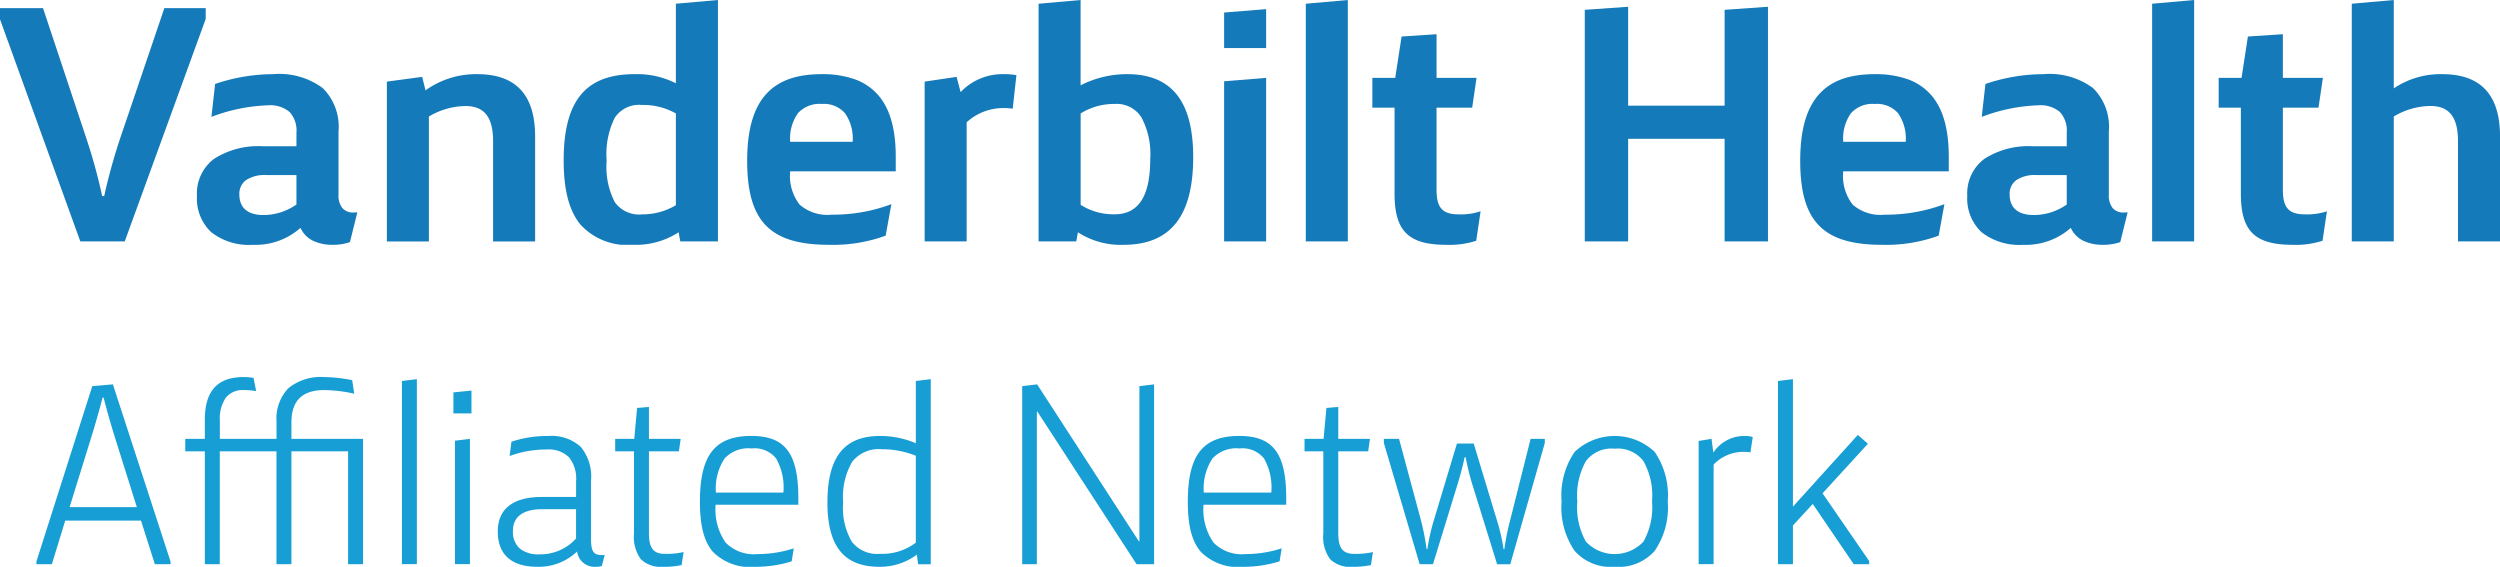
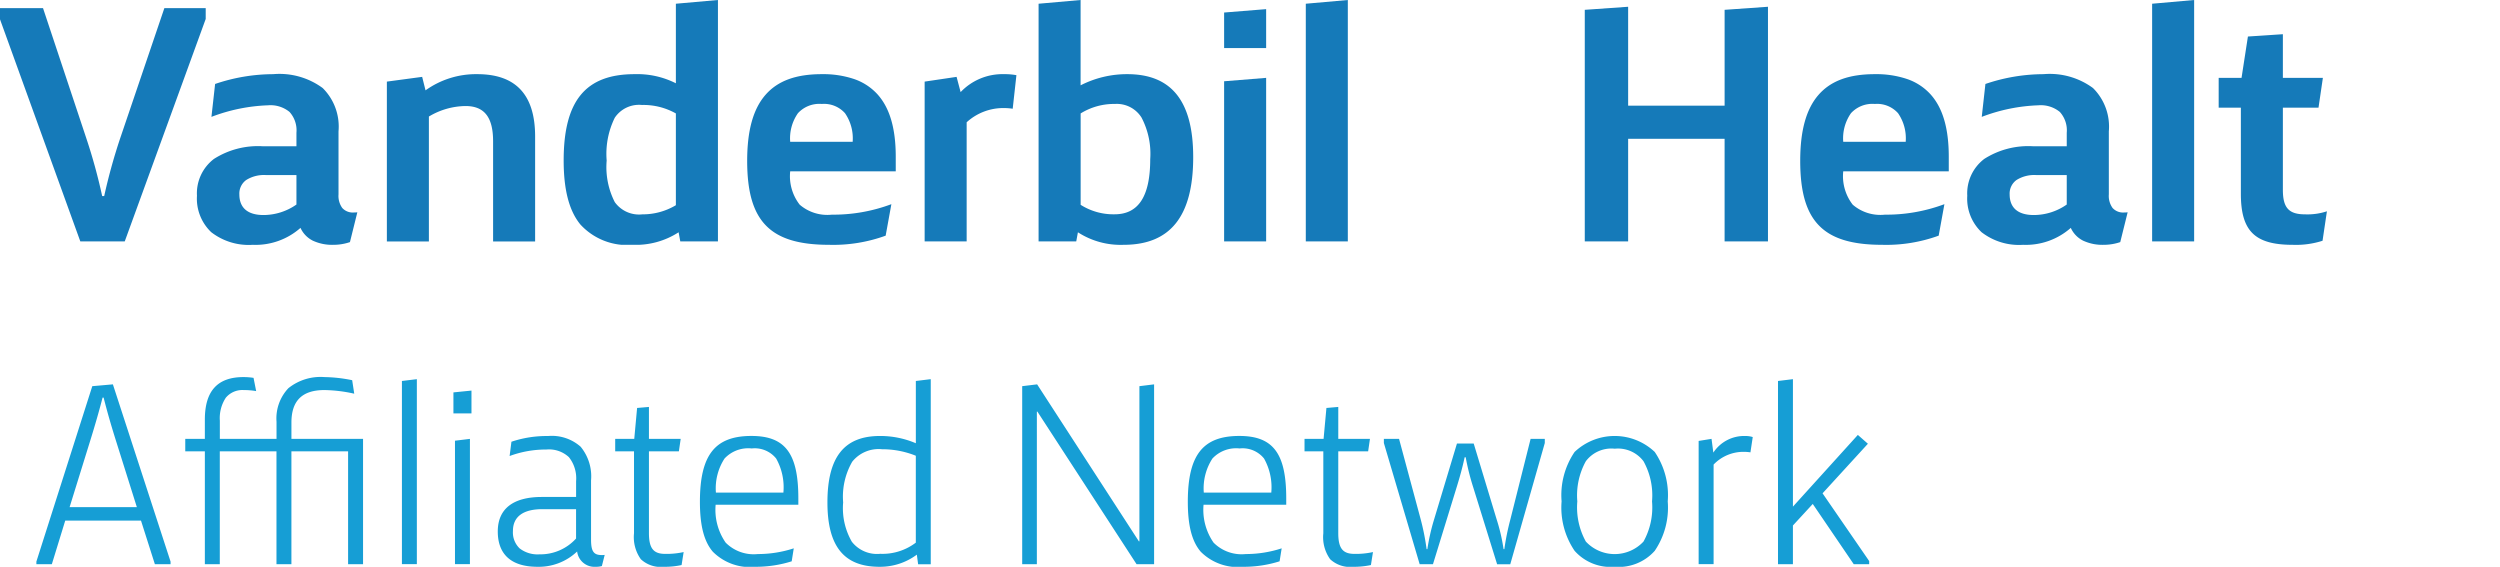
<svg xmlns="http://www.w3.org/2000/svg" id="Logo" width="216.121" height="49" viewBox="0 0 216.121 49">
  <defs>
    <clipPath id="clip-path">
      <path id="Clip_10" data-name="Clip 10" d="M0,0H13.337V21.164H0Z" fill="none" />
    </clipPath>
    <clipPath id="clip-path-2">
      <path id="Clip_21" data-name="Clip 21" d="M0,0H3.633V20.871H0Z" fill="none" />
    </clipPath>
    <clipPath id="clip-path-3">
      <path id="Clip_32" data-name="Clip 32" d="M0,0H3.632V20.871H0Z" fill="none" />
    </clipPath>
    <clipPath id="clip-path-4">
      <path id="Clip_37" data-name="Clip 37" d="M0,0H12.814V20.871H0Z" fill="none" />
    </clipPath>
  </defs>
  <path id="Fill_1" data-name="Fill 1" d="M136.441,16.4a4.167,4.167,0,0,1-3.464-1.38,6.65,6.65,0,0,1-1.125-4.274,6.649,6.649,0,0,1,1.125-4.274,5.036,5.036,0,0,1,6.927,0,6.651,6.651,0,0,1,1.124,4.274,6.652,6.652,0,0,1-1.124,4.274A4.166,4.166,0,0,1,136.441,16.4Zm0-10.209a2.763,2.763,0,0,0-2.492,1.083,6.1,6.1,0,0,0-.738,3.472,6.1,6.1,0,0,0,.738,3.473,3.409,3.409,0,0,0,4.984,0,6.1,6.1,0,0,0,.738-3.473,6.1,6.1,0,0,0-.738-3.472A2.762,2.762,0,0,0,136.441,6.193ZM113.838,16.4a2.518,2.518,0,0,1-1.994-.656,3.271,3.271,0,0,1-.59-2.238V6.417h-1.625V5.34h1.648l.245-2.67,1.025-.089V5.34h2.739l-.157,1.077h-2.583v7.067c0,1.309.38,1.8,1.4,1.8a6.766,6.766,0,0,0,1.6-.157l-.177,1.122A6.9,6.9,0,0,1,113.838,16.4Zm-9.487,0a4.536,4.536,0,0,1-3.692-1.3c-.764-.888-1.119-2.258-1.119-4.311,0-4.047,1.291-5.7,4.455-5.7,2.917,0,4.053,1.51,4.053,5.385v.561H100.9a4.968,4.968,0,0,0,.866,3.276,3.419,3.419,0,0,0,2.787.988,10.011,10.011,0,0,0,3.1-.494l-.179,1.121A10.27,10.27,0,0,1,104.351,16.4ZM104.017,6.17a2.8,2.8,0,0,0-2.35.872,4.729,4.729,0,0,0-.746,2.942h5.835a5.086,5.086,0,0,0-.626-2.942A2.374,2.374,0,0,0,104.017,6.17ZM72.885,16.4c-3.07,0-4.5-1.768-4.5-5.565,0-3.918,1.444-5.743,4.543-5.743a7.822,7.822,0,0,1,3.1.628V.337L77.317.18v16H76.225l-.111-.83A5.309,5.309,0,0,1,72.885,16.4Zm.2-10.164a2.922,2.922,0,0,0-2.556,1.08,6.045,6.045,0,0,0-.785,3.519,5.8,5.8,0,0,0,.752,3.4,2.763,2.763,0,0,0,2.456,1.043,4.752,4.752,0,0,0,3.074-.965V6.8A7.766,7.766,0,0,0,73.085,6.238ZM62.173,16.4a4.536,4.536,0,0,1-3.692-1.3c-.764-.888-1.119-2.258-1.119-4.311,0-4.047,1.291-5.7,4.454-5.7,2.917,0,4.054,1.51,4.054,5.385v.561H58.721a4.969,4.969,0,0,0,.866,3.276,3.418,3.418,0,0,0,2.787.988,10.006,10.006,0,0,0,3.1-.494l-.178,1.121A10.278,10.278,0,0,1,62.173,16.4ZM61.839,6.17a2.8,2.8,0,0,0-2.349.872,4.728,4.728,0,0,0-.746,2.942h5.835a5.086,5.086,0,0,0-.626-2.942A2.375,2.375,0,0,0,61.839,6.17ZM54.247,16.4a2.517,2.517,0,0,1-1.993-.656,3.272,3.272,0,0,1-.59-2.238V6.417H50.038V5.34h1.648l.245-2.67,1.024-.089V5.34H55.7l-.157,1.077H52.955v7.067c0,1.309.38,1.8,1.4,1.8a6.773,6.773,0,0,0,1.6-.157l-.178,1.122A6.81,6.81,0,0,1,54.247,16.4Zm-5.9,0a1.508,1.508,0,0,1-1.6-1.324,4.8,4.8,0,0,1-3.43,1.324c-2.244,0-3.43-1.055-3.43-3.052,0-1.952,1.317-2.984,3.809-2.984h2.962V9a2.933,2.933,0,0,0-.621-2.076,2.522,2.522,0,0,0-1.941-.662,9.09,9.09,0,0,0-3.185.562l.156-1.234a9.538,9.538,0,0,1,3.163-.494,3.747,3.747,0,0,1,2.82.925,4.018,4.018,0,0,1,.9,2.911v5.116c0,1.013.223,1.338.918,1.338.08,0,.166,0,.262-.014l-.244.964A1.82,1.82,0,0,1,48.347,16.4Zm-4.61-4.981c-1.661,0-2.539.652-2.539,1.885a1.911,1.911,0,0,0,.579,1.506,2.531,2.531,0,0,0,1.715.513,4.152,4.152,0,0,0,3.163-1.368V11.421Zm108.114,4.757H150.56V.337L151.851.18V11.2L157.463,5l.869.763-3.92,4.286,4.031,5.856v.269h-1.336l-3.542-5.206-1.715,1.862v3.344Zm-65.36,0H85.222V.786L86.513.629,95.31,14.2h.045V.786L96.625.629V16.177H95.11L86.535,2.984h-.045V16.178Zm-64.443,0H20.756V6.417h-4.9v9.76H14.564V6.417H12.871V5.34h1.693V3.68C14.564,1.2,15.657,0,17.905,0a5.737,5.737,0,0,1,.868.067L19,1.212a6.094,6.094,0,0,0-1.068-.089,1.862,1.862,0,0,0-1.554.659,3.2,3.2,0,0,0-.518,1.988V5.34h4.9V3.86a3.8,3.8,0,0,1,1.027-2.9A4.442,4.442,0,0,1,24.9,0,12.7,12.7,0,0,1,27.3.27l.178,1.166A12.514,12.514,0,0,0,24.9,1.122c-1.918,0-2.851.918-2.851,2.805V5.34h6.191V16.177H26.947V6.417h-4.9v9.76Zm98.693,0h-1.158L116.488,5.7V5.34H117.8l1.871,6.956a20.7,20.7,0,0,1,.512,2.579h.066a17.759,17.759,0,0,1,.557-2.489l2-6.642h1.448l1.982,6.552a16.1,16.1,0,0,1,.6,2.579h.067a21.463,21.463,0,0,1,.512-2.535l1.759-7h1.226V5.7l-2.985,10.479h-1.137l-2.07-6.665a20.715,20.715,0,0,1-.646-2.58h-.09c-.205.945-.408,1.663-.669,2.515l-2.071,6.73Zm-119.405,0H0v-.225L4.833.786,6.614.629,11.6,15.953v.224H10.244l-1.2-3.769H2.494L1.336,16.178ZM5.723,1.773h0C5.434,2.9,5.064,4.186,4.654,5.5L2.873,11.24H8.685l-1.8-5.72C6.438,4.1,6.109,2.945,5.813,1.773Zm139.27,14.4H143.7V5.52l1.114-.18.156,1.19a3.186,3.186,0,0,1,2.783-1.436,2.091,2.091,0,0,1,.624.09l-.2,1.324a3.408,3.408,0,0,0-.535-.044,3.564,3.564,0,0,0-2.649,1.1v8.615Zm-107.514,0H36.187V5.5l1.292-.157V16.177Zm-4.588,0H31.6V.337L32.891.18v16ZM37.613,3.142h-1.56V1.324l1.56-.157V3.142Z" transform="translate(3.145 32.598)" fill="#169ed5" />
  <path id="Fill_3" data-name="Fill 3" d="M3.719,0,7.468,11.27a47.568,47.568,0,0,1,1.365,4.976h.175A49,49,0,0,1,10.373,11.3L14.209,0h3.574V.936l-7,19.232H6.944L0,.966V0Z" transform="translate(0 0.703)" fill="#157ab9" />
  <path id="Fill_5" data-name="Fill 5" d="M11.8,14.753a3.942,3.942,0,0,1-1.784-.359A2.3,2.3,0,0,1,8.95,13.289a5.868,5.868,0,0,1-4.127,1.464,5.289,5.289,0,0,1-3.588-1.091A4,4,0,0,1,0,10.509,3.738,3.738,0,0,1,1.467,7.329,7.072,7.072,0,0,1,5.724,6.235H8.6V5.064a2.366,2.366,0,0,0-.6-1.8,2.6,2.6,0,0,0-1.867-.571,15.1,15.1,0,0,0-4.882,1L1.569.848A15.676,15.676,0,0,1,6.6,0a6.3,6.3,0,0,1,4.268,1.2,4.69,4.69,0,0,1,1.369,3.747v5.444a1.782,1.782,0,0,0,.327,1.181,1.23,1.23,0,0,0,1,.387,2.849,2.849,0,0,0,.3-.017l-.639,2.576A4.406,4.406,0,0,1,11.8,14.753ZM5.957,8.723a2.89,2.89,0,0,0-1.7.428,1.444,1.444,0,0,0-.592,1.241c0,1.168.724,1.786,2.092,1.786A4.976,4.976,0,0,0,8.6,11.27V8.723Z" transform="translate(17.027 6.411)" fill="#157ab9" />
  <path id="Fill_7" data-name="Fill 7" d="M3.051.234,3.342,1.4A7.486,7.486,0,0,1,7.816,0c3.283,0,5,1.727,5,5.386v9.075H9.183V5.8c0-2.078-.756-3.044-2.383-3.044a6.3,6.3,0,0,0-3.167.907v10.8H0V.644Z" transform="translate(33.444 6.411)" fill="#157ab9" />
  <g id="Group_11" data-name="Group 11" transform="translate(48.728)">
    <path id="Clip_10-2" data-name="Clip 10" d="M0,0H13.337V21.164H0Z" fill="none" />
    <g id="Group_11-2" data-name="Group 11" clip-path="url(#clip-path)">
      <path id="Fill_9" data-name="Fill 9" d="M5.985,21.164a5.494,5.494,0,0,1-4.54-1.757C.473,18.225,0,16.415,0,13.875,0,8.713,1.891,6.411,6.131,6.411A7.4,7.4,0,0,1,9.7,7.2V.322L13.337,0V20.871H10.082l-.145-.791A6.8,6.8,0,0,1,5.985,21.164ZM6.77,9.075A2.518,2.518,0,0,0,4.417,10.18a7.073,7.073,0,0,0-.7,3.7,6.653,6.653,0,0,0,.7,3.59A2.582,2.582,0,0,0,6.8,18.53,5.568,5.568,0,0,0,9.7,17.739V9.807A5.708,5.708,0,0,0,6.77,9.075Z" transform="translate(0 0)" fill="#157ab9" />
    </g>
  </g>
  <path id="Fill_12" data-name="Fill 12" d="M7.09,14.753c-2.617,0-4.353-.529-5.463-1.665S0,10.174,0,7.493c0-2.615.517-4.48,1.58-5.7S4.224,0,6.451,0A8.356,8.356,0,0,1,9.276.433a4.855,4.855,0,0,1,1.995,1.316c1.058,1.18,1.573,2.944,1.573,5.394V8.4H3.719a4.014,4.014,0,0,0,.821,2.883,3.655,3.655,0,0,0,2.783.863,14.3,14.3,0,0,0,5.143-.907l-.494,2.722A13.247,13.247,0,0,1,7.09,14.753ZM6.451,2.576a2.51,2.51,0,0,0-2.063.8,3.783,3.783,0,0,0-.669,2.474h5.4a3.825,3.825,0,0,0-.661-2.474A2.428,2.428,0,0,0,6.451,2.576Z" transform="translate(64.592 6.411)" fill="#157ab9" />
  <path id="Fill_14" data-name="Fill 14" d="M2.761.234l.349,1.317A4.985,4.985,0,0,1,6.857,0,5.538,5.538,0,0,1,7.933.088l-.32,2.9a5.313,5.313,0,0,0-.756-.058,4.694,4.694,0,0,0-3.225,1.23v10.3H0V.644Z" transform="translate(79.934 6.411)" fill="#157ab9" />
  <path id="Fill_16" data-name="Fill 16" d="M7.351,21.164A6.806,6.806,0,0,1,3.4,20.081l-.145.79H0V.322L3.632,0V7.377a8.78,8.78,0,0,1,4.039-.966c3.832,0,5.695,2.346,5.695,7.172C13.366,18.684,11.4,21.164,7.351,21.164ZM6.6,8.986a5.478,5.478,0,0,0-2.964.82v7.9a5.287,5.287,0,0,0,2.934.82c2.073,0,3.081-1.561,3.081-4.772A6.731,6.731,0,0,0,8.9,10.165,2.52,2.52,0,0,0,6.6,8.986Z" transform="translate(89.784 0)" fill="#157ab9" />
  <path id="Fill_18" data-name="Fill 18" d="M3.633,20.081H0V6.235l3.633-.293V20.08Zm0-16.715H0V.293L3.633,0V3.366Z" transform="translate(105.823 0.79)" fill="#157ab9" />
  <g id="Group_22" data-name="Group 22" transform="translate(112.884)">
    <path id="Clip_21-2" data-name="Clip 21" d="M0,0H3.633V20.871H0Z" transform="translate(0)" fill="none" />
    <g id="Group_22-2" data-name="Group 22" transform="translate(0)" clip-path="url(#clip-path-2)">
      <path id="Fill_20" data-name="Fill 20" d="M3.633,0V20.871H0V.322Z" transform="translate(0 0)" fill="#157ab9" />
    </g>
  </g>
-   <path id="Fill_23" data-name="Fill 23" d="M5.55,0V3.776H9.007L8.63,6.352H5.55v7.113c0,1.552.523,2.108,1.918,2.108a5.36,5.36,0,0,0,1.889-.264l-.378,2.547a7.485,7.485,0,0,1-2.586.351c-3.283,0-4.474-1.2-4.474-4.42V6.352H0V3.776H1.976L2.527.2Z" transform="translate(118.638 2.957)" fill="#157ab9" />
  <path id="Fill_25" data-name="Fill 25" d="M15.837,0V20.286H12.088v-8.87H3.749v8.87H0V.264L3.749,0V8.548h8.34V.264Z" transform="translate(137.001 0.585)" fill="#157ab9" />
  <path id="Fill_27" data-name="Fill 27" d="M7.09,14.753c-2.617,0-4.353-.529-5.463-1.665S0,10.174,0,7.493c0-2.615.517-4.48,1.58-5.7S4.223,0,6.45,0A8.354,8.354,0,0,1,9.276.433,4.853,4.853,0,0,1,11.27,1.749c1.058,1.18,1.572,2.944,1.572,5.394V8.4H3.719a4.015,4.015,0,0,0,.82,2.883,3.654,3.654,0,0,0,2.782.863,14.311,14.311,0,0,0,5.144-.907l-.495,2.722A13.252,13.252,0,0,1,7.09,14.753ZM6.45,2.576a2.51,2.51,0,0,0-2.063.8,3.784,3.784,0,0,0-.668,2.474h5.4a3.826,3.826,0,0,0-.661-2.474A2.426,2.426,0,0,0,6.45,2.576Z" transform="translate(155.626 6.411)" fill="#157ab9" />
  <path id="Fill_29" data-name="Fill 29" d="M11.8,14.753a3.941,3.941,0,0,1-1.784-.359A2.3,2.3,0,0,1,8.95,13.289a5.871,5.871,0,0,1-4.127,1.464,5.289,5.289,0,0,1-3.588-1.091A4,4,0,0,1,0,10.509,3.738,3.738,0,0,1,1.467,7.329,7.07,7.07,0,0,1,5.723,6.235H8.6V5.064a2.366,2.366,0,0,0-.6-1.8,2.6,2.6,0,0,0-1.867-.571,15.082,15.082,0,0,0-4.881,1L1.569.848A15.68,15.68,0,0,1,6.6,0a6.3,6.3,0,0,1,4.268,1.2,4.69,4.69,0,0,1,1.37,3.747v5.444a1.782,1.782,0,0,0,.327,1.181,1.23,1.23,0,0,0,1,.387,2.851,2.851,0,0,0,.3-.017l-.64,2.576A4.416,4.416,0,0,1,11.8,14.753ZM5.956,8.723a2.889,2.889,0,0,0-1.7.428,1.444,1.444,0,0,0-.592,1.241c0,1.168.724,1.786,2.092,1.786A4.974,4.974,0,0,0,8.6,11.27V8.723Z" transform="translate(170.067 6.411)" fill="#157ab9" />
  <g id="Group_33" data-name="Group 33" transform="translate(186.048)">
    <path id="Clip_32-2" data-name="Clip 32" d="M0,0H3.632V20.871H0Z" fill="none" />
    <g id="Group_33-2" data-name="Group 33" clip-path="url(#clip-path-3)">
      <path id="Fill_31" data-name="Fill 31" d="M3.632,0V20.871H0V.322Z" transform="translate(0 0)" fill="#157ab9" />
    </g>
  </g>
  <path id="Fill_34" data-name="Fill 34" d="M5.55,0V3.776H9.008L8.63,6.352H5.55v7.113c0,1.552.524,2.108,1.918,2.108a5.358,5.358,0,0,0,1.889-.264l-.378,2.547a7.482,7.482,0,0,1-2.585.351c-3.283,0-4.476-1.2-4.476-4.42V6.352H0V3.776H1.976L2.528.2Z" transform="translate(191.801 2.957)" fill="#157ab9" />
  <g id="Group_38" data-name="Group 38" transform="translate(203.307)">
    <path id="Clip_37-2" data-name="Clip 37" d="M0,0H12.814V20.871H0Z" transform="translate(0)" fill="none" />
    <g id="Group_38-2" data-name="Group 38" transform="translate(0)" clip-path="url(#clip-path-4)">
-       <path id="Fill_36" data-name="Fill 36" d="M3.632,7.64A7.219,7.219,0,0,1,7.816,6.411c3.285,0,5,1.727,5,5.386v9.075H9.182V12.206c0-2.078-.755-3.044-2.382-3.044a6.311,6.311,0,0,0-3.168.907v10.8H0V.322L3.632,0Z" transform="translate(0 0)" fill="#157ab9" />
-     </g>
+       </g>
  </g>
</svg>